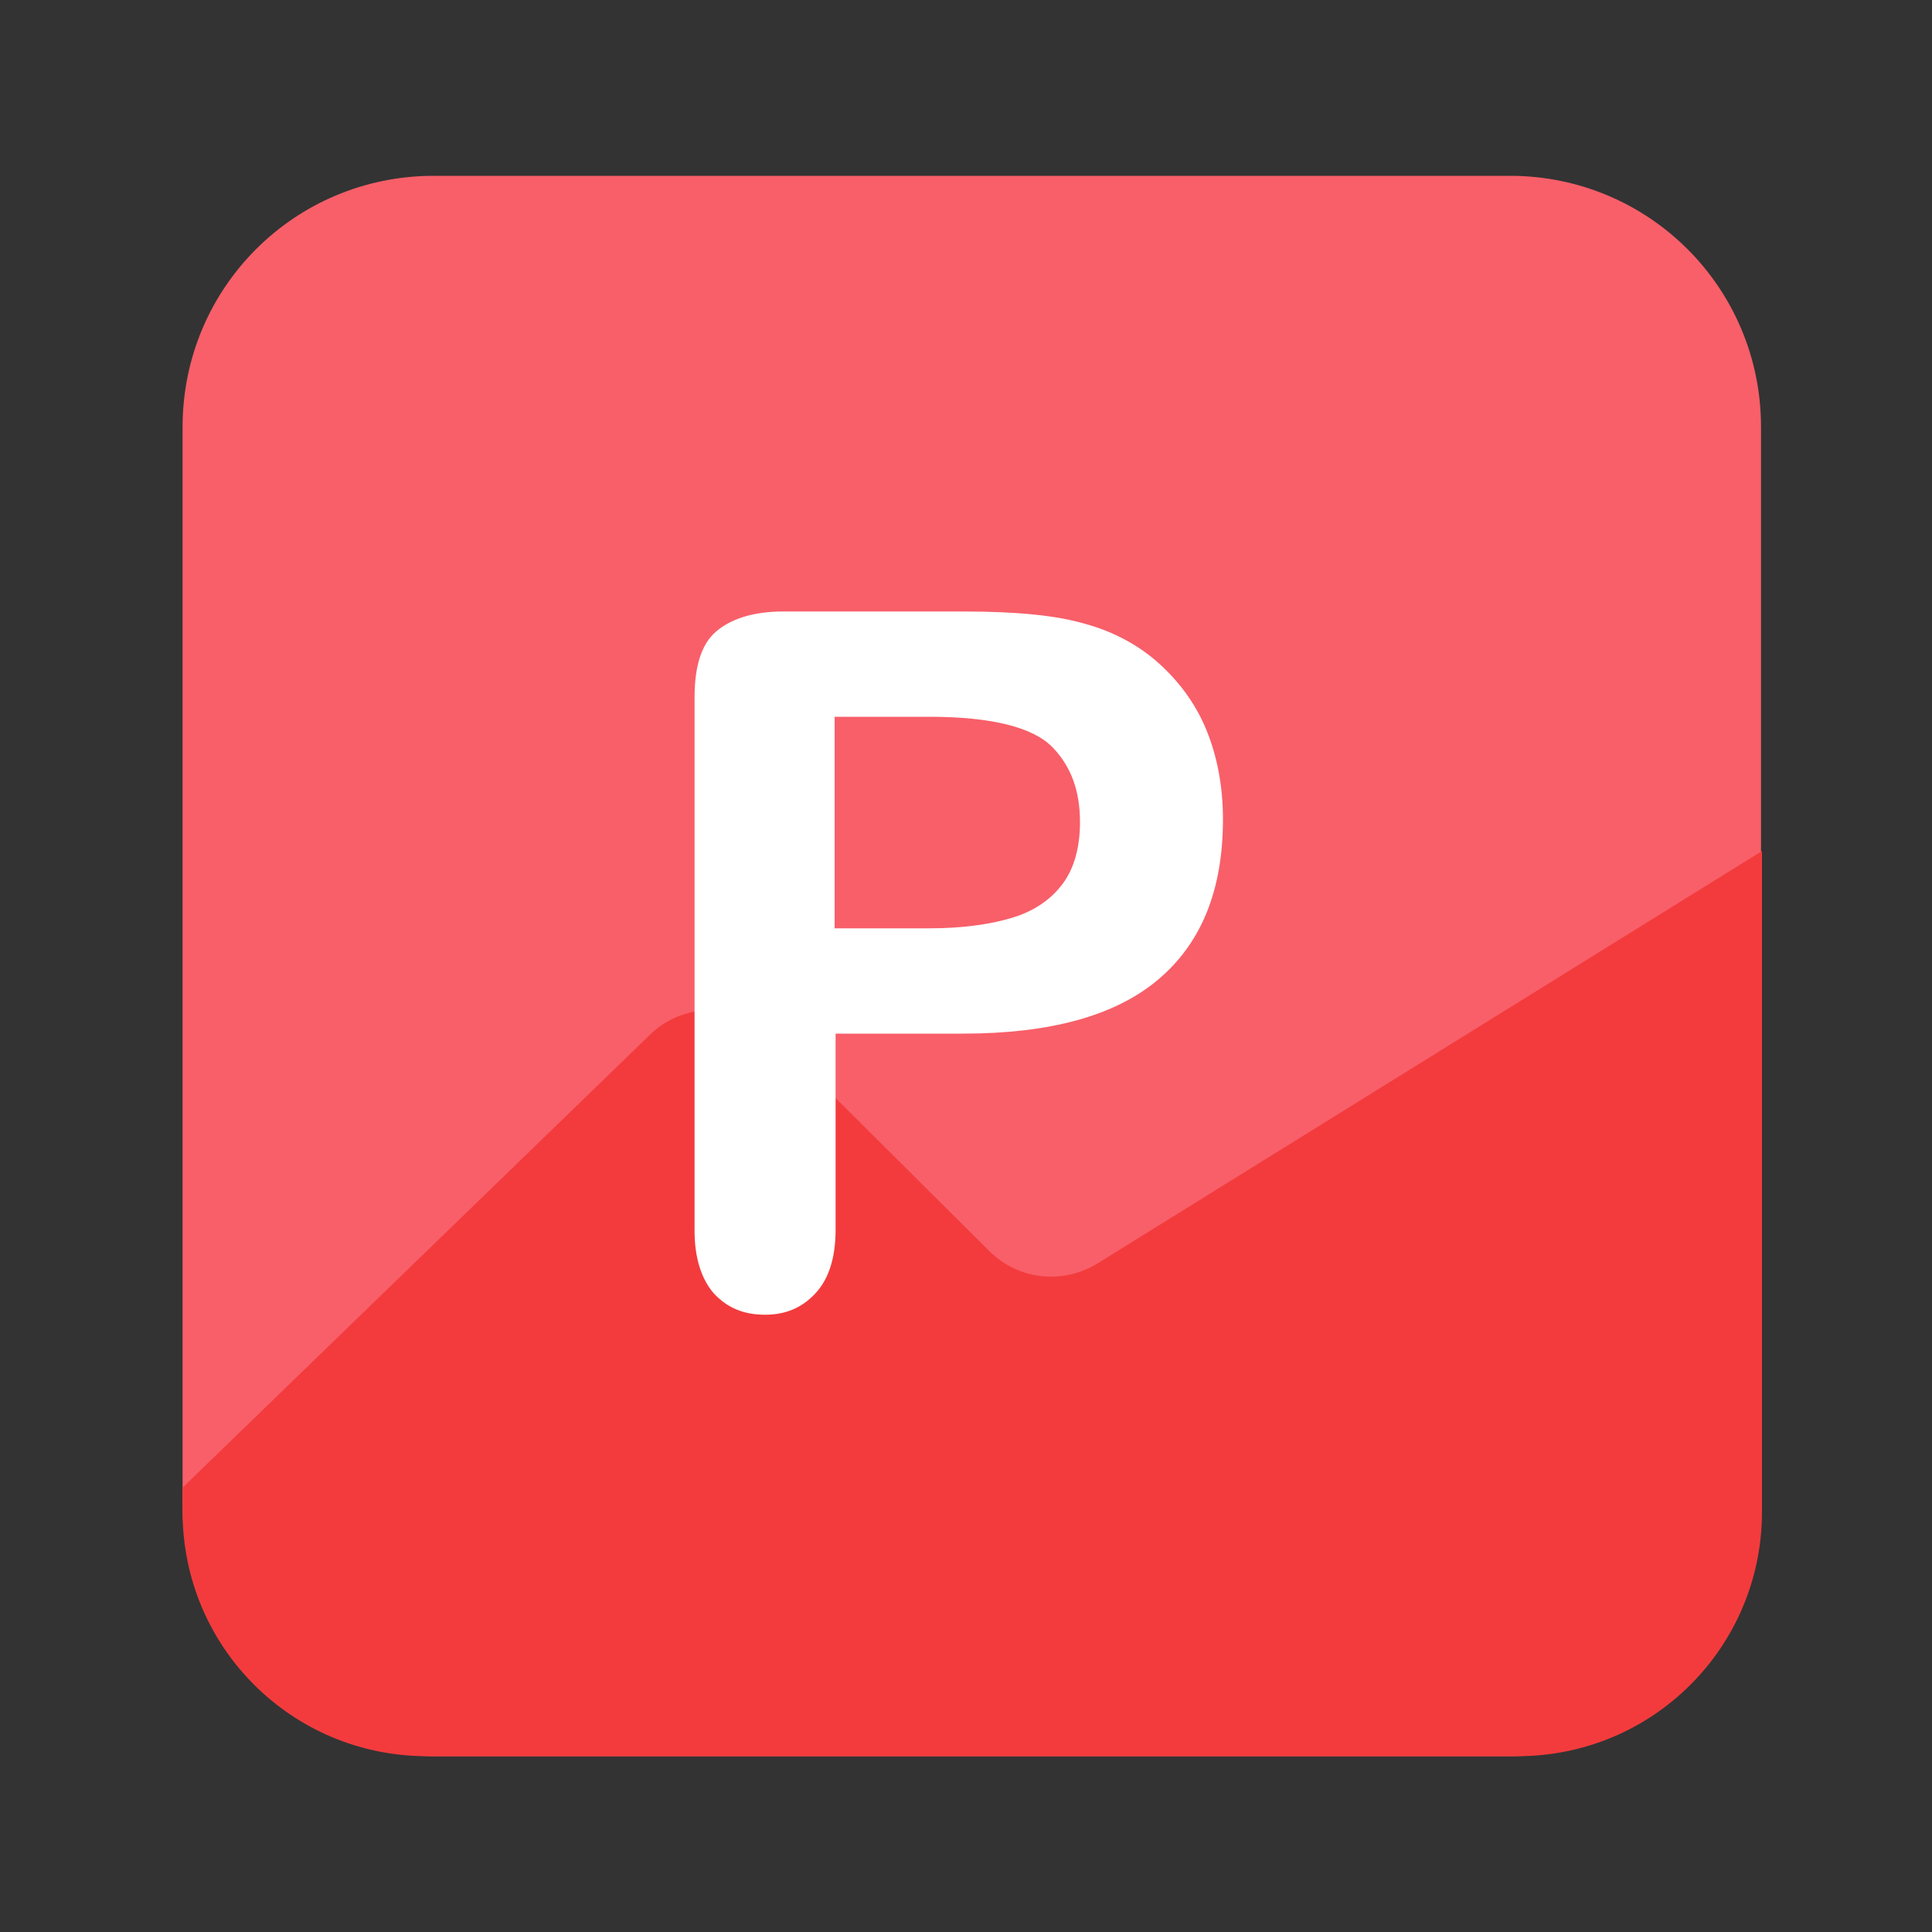
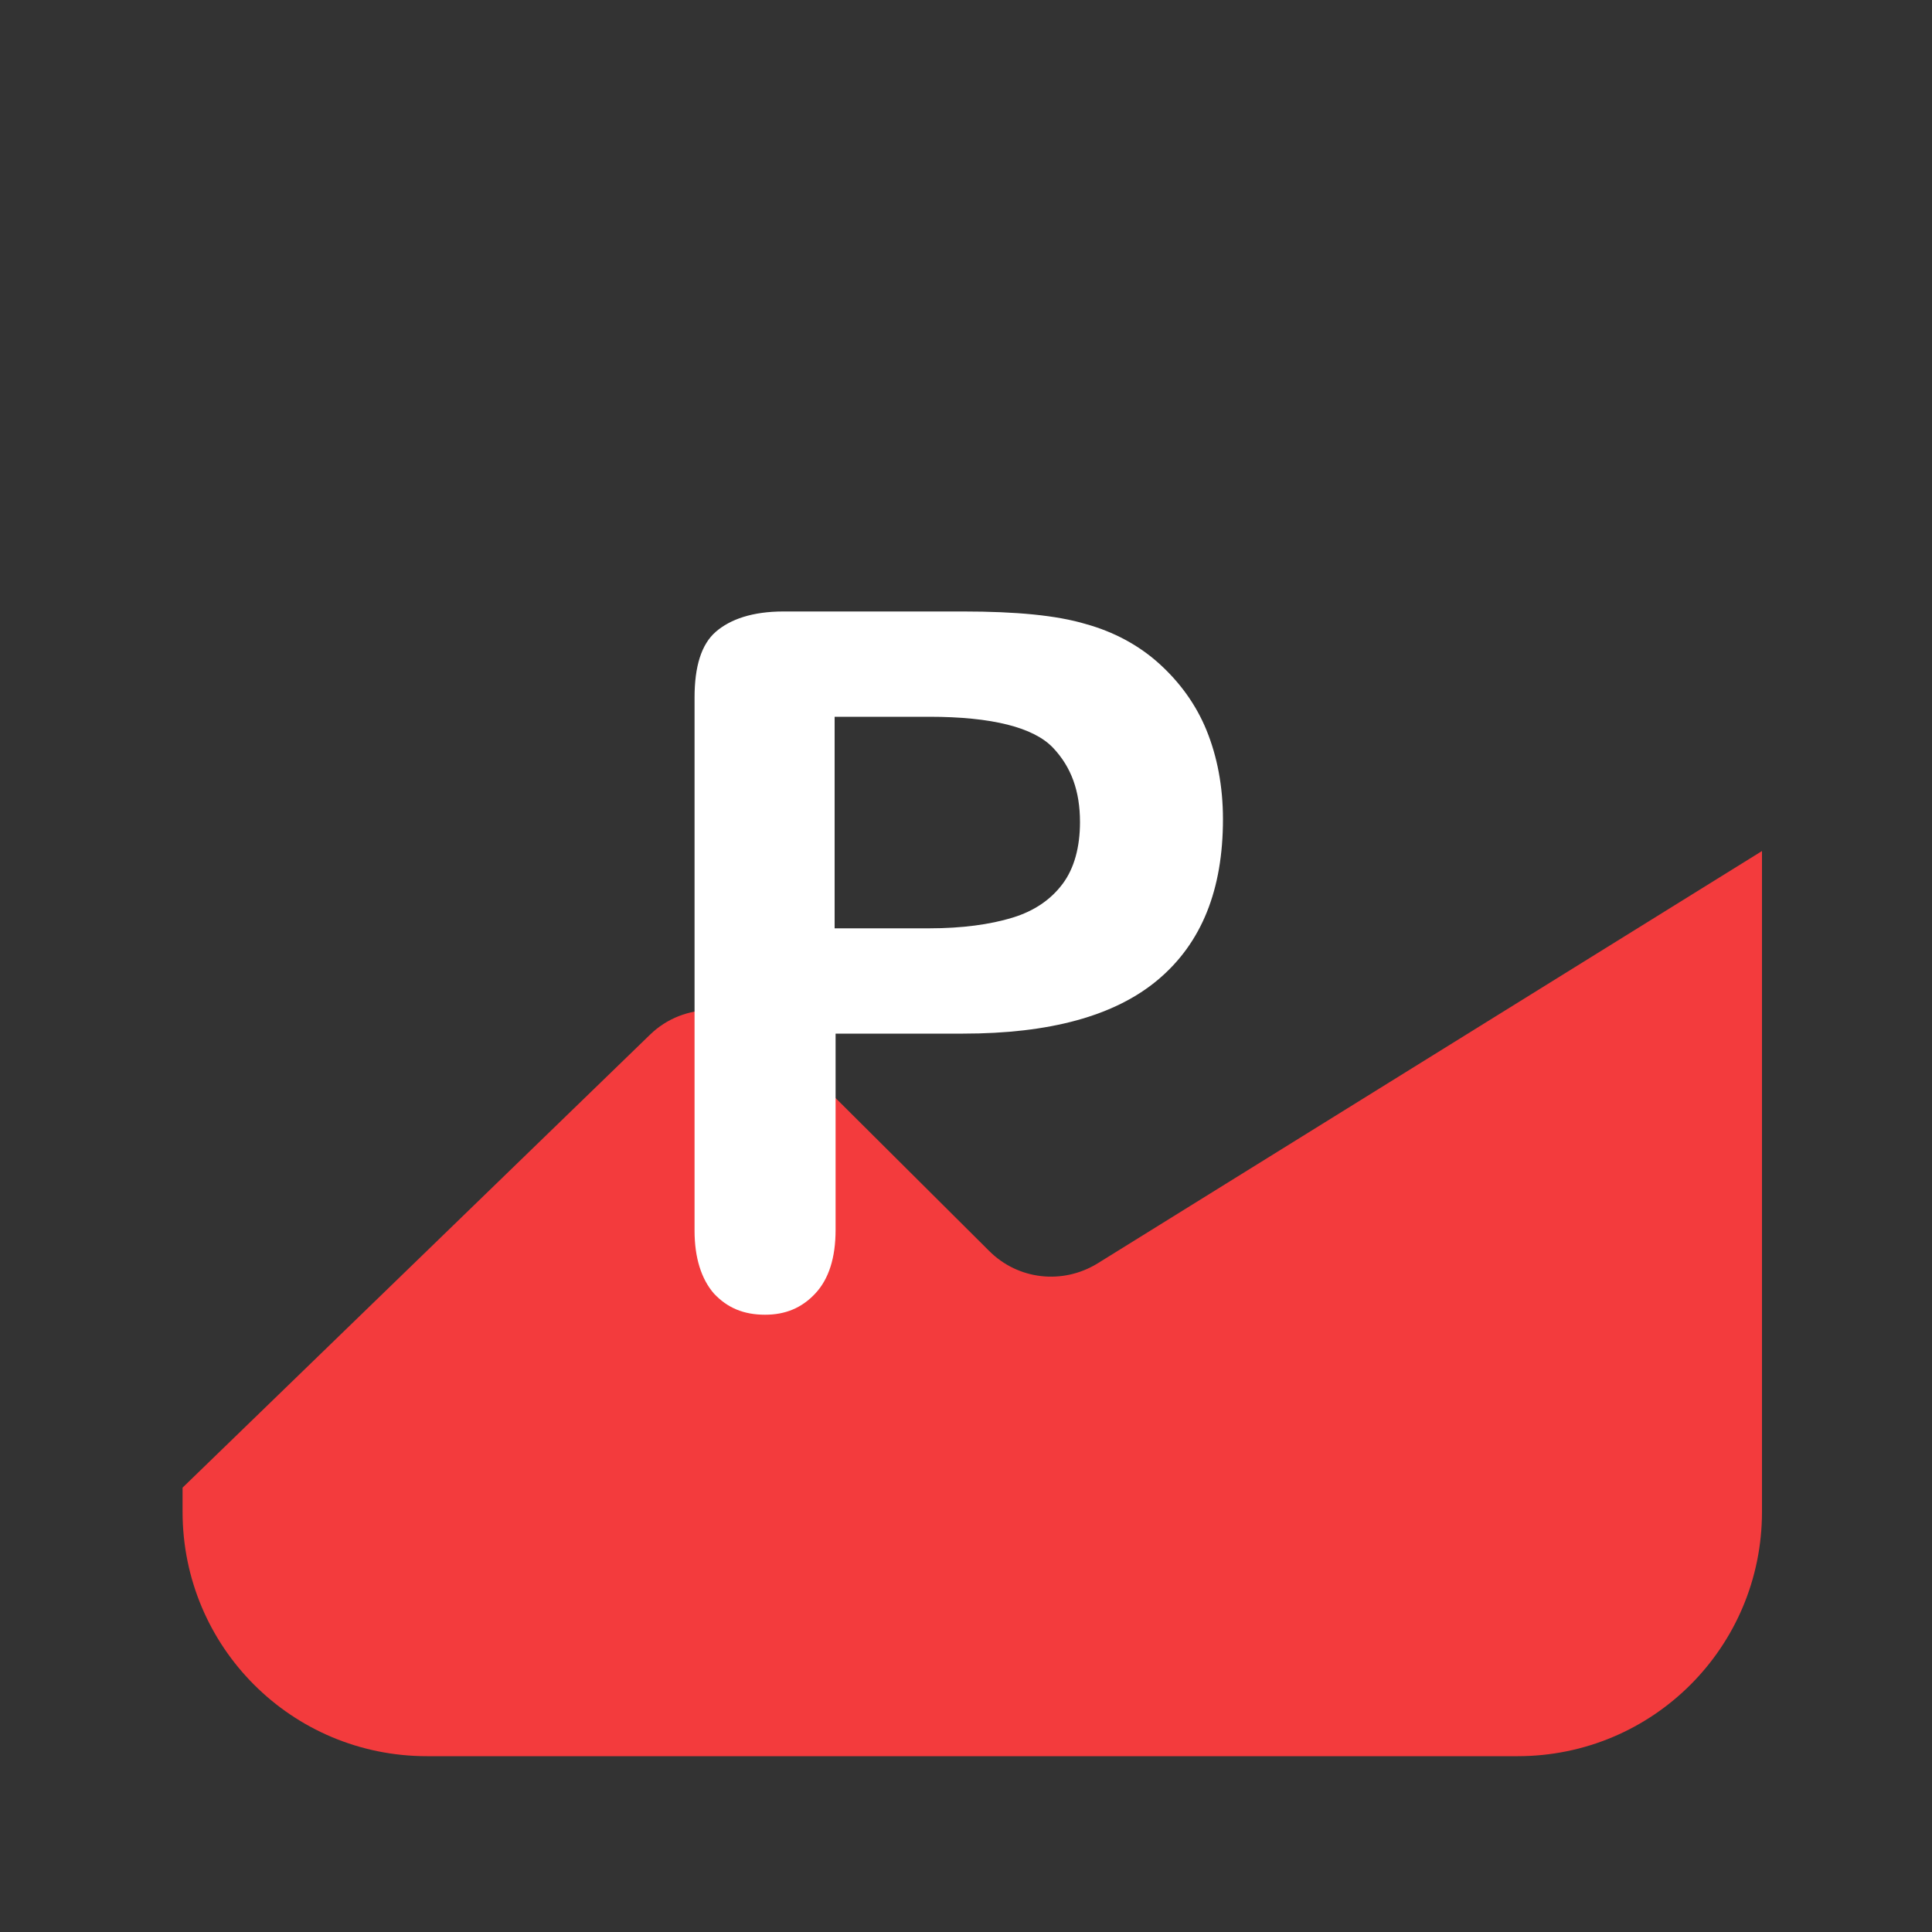
<svg xmlns="http://www.w3.org/2000/svg" version="1.1" id="图层_1" x="0px" y="0px" viewBox="0 0 200 200" style="enable-background:new 0 0 200 200;" xml:space="preserve">
  <rect x="0" y="0" width="200" height="200" fill="#333333" stroke="none" />
  <style type="text/css">
	.st0{fill:#F85F69;}
	.st1{fill:#F33B3D;}
	.st2{fill:#FFFFFF;}
</style>
-   <path class="st0" d="M156.4,181.8H44.9c-14.4,0-26-11.6-26-26V44.2c0-14.4,11.6-26,26-26h111.4c14.4,0,26,11.6,26,26v111.6  C182.4,170.1,170.7,181.8,156.4,181.8L156.4,181.8z" />
  <path class="st1" d="M182.4,88.1l-68.8,42.7c-3.6,2.2-8.2,1.7-11.2-1.3l-22.4-22.3c-3.5-3.5-9.2-3.5-12.7-0.1L18.9,154v2.5  c0,14,11.3,25.3,25.3,25.3h112.9c14,0,25.3-11.3,25.3-25.3L182.4,88.1L182.4,88.1z" />
  <g>
    <path class="st2" d="M99.7,107H86.5v20.3c0,2.9-0.7,5.1-2.1,6.6s-3.1,2.2-5.2,2.2c-2.2,0-3.9-0.7-5.3-2.2c-1.3-1.5-2-3.7-2-6.5   V72.2c0-3.2,0.7-5.5,2.2-6.8s3.8-2.1,7-2.1h18.6c5.5,0,9.7,0.4,12.7,1.3c2.9,0.8,5.5,2.2,7.6,4.1c2.1,1.9,3.8,4.2,4.9,6.9   c1.1,2.7,1.7,5.8,1.7,9.2c0,7.3-2.2,12.8-6.7,16.6S108.6,107,99.7,107z M96.2,74.2h-9.8v21.9h9.8c3.4,0,6.3-0.4,8.6-1.1   c2.3-0.7,4-1.9,5.2-3.5c1.2-1.6,1.8-3.8,1.8-6.4c0-3.2-0.9-5.7-2.8-7.7C107,75.3,102.7,74.2,96.2,74.2z" />
  </g>
</svg>